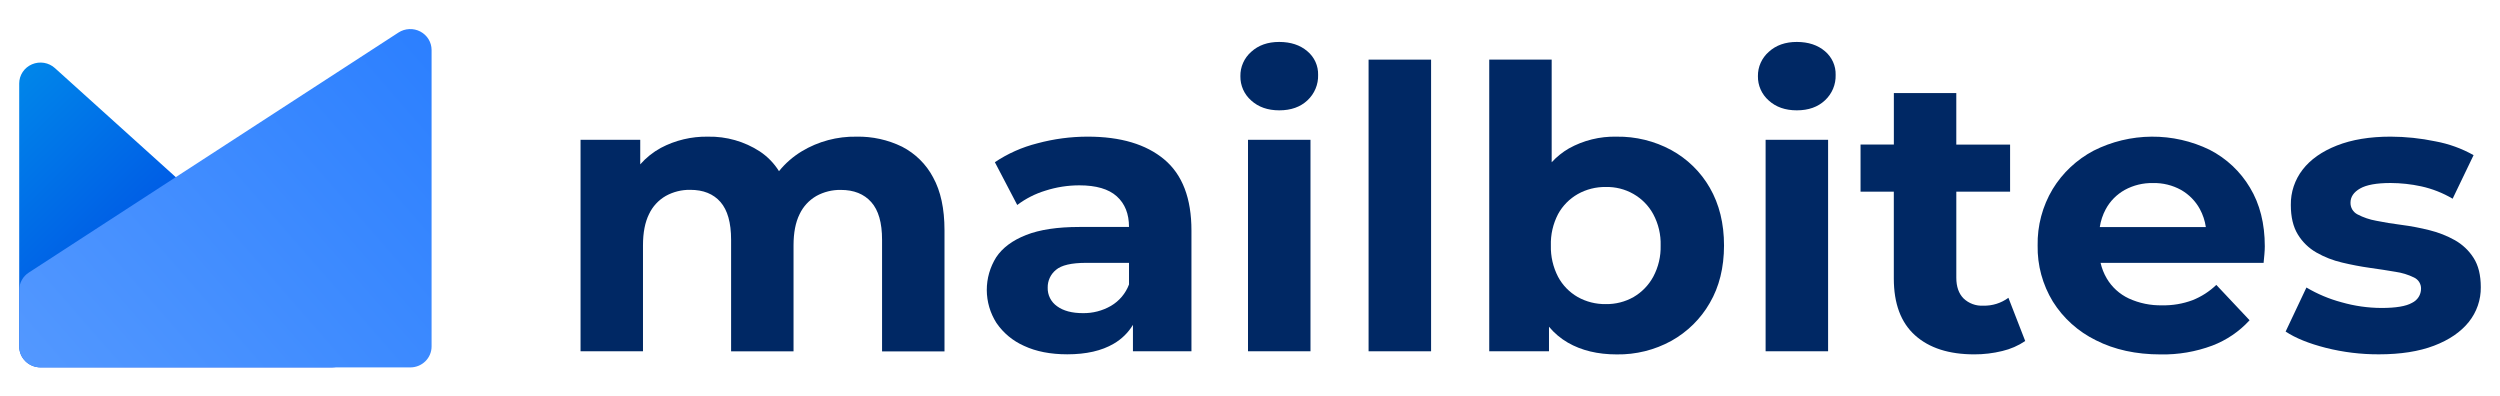
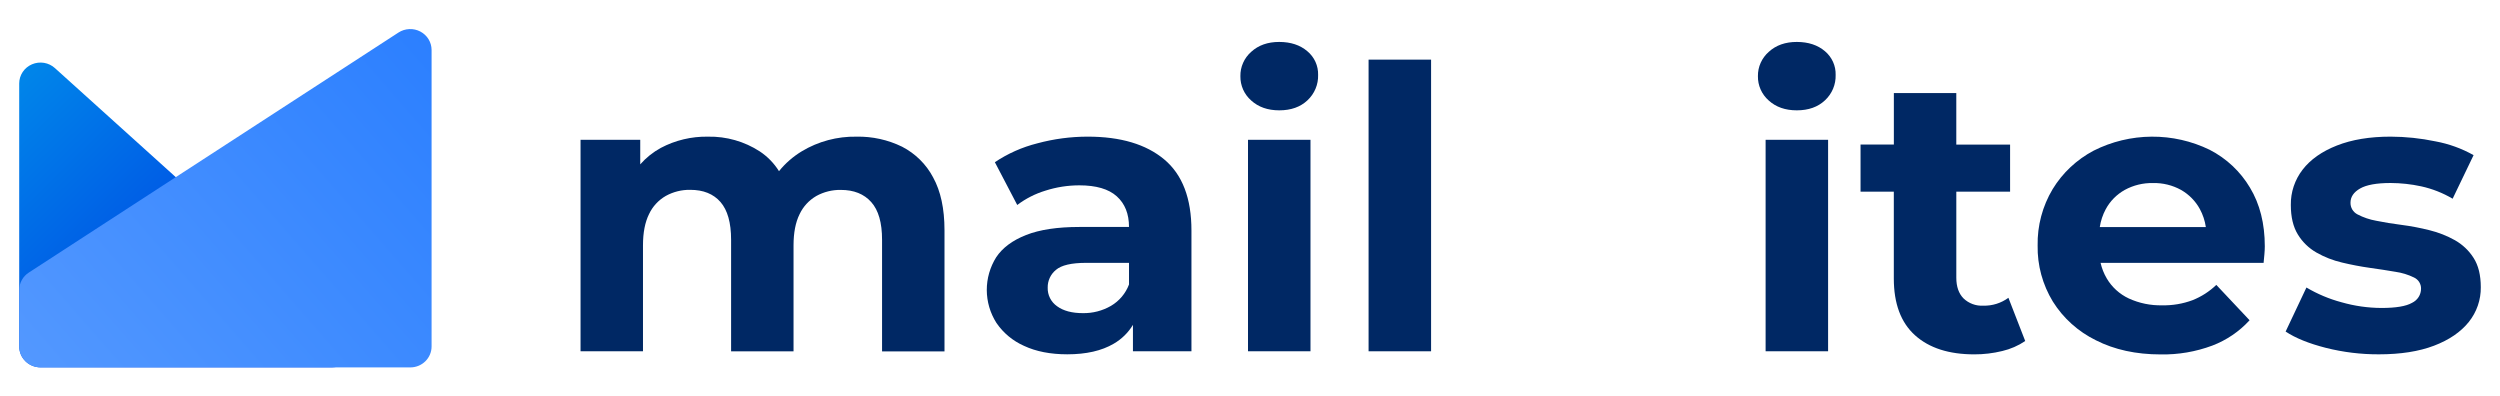
<svg xmlns="http://www.w3.org/2000/svg" width="164" height="26" viewBox="0 0 164 26" fill="none">
  <g clip-path="url(#clip0_242_320)">
    <path d="M21.778 24.098H2.662C2.478 24.098 2.295 24.063 2.125 23.994C1.954 23.925 1.799 23.823 1.669 23.695C1.539 23.567 1.435 23.415 1.365 23.248C1.295 23.081 1.259 22.901 1.26 22.72V5.479C1.259 5.212 1.338 4.95 1.486 4.726C1.635 4.502 1.847 4.326 2.097 4.219C2.346 4.112 2.622 4.079 2.891 4.123C3.159 4.168 3.408 4.289 3.608 4.472L22.724 21.719C22.931 21.905 23.076 22.149 23.14 22.418C23.203 22.687 23.183 22.968 23.081 23.226C22.979 23.483 22.799 23.704 22.567 23.859C22.335 24.015 22.06 24.098 21.778 24.098Z" fill="url(#paint0_linear_242_320)" />
    <path d="M1.26 19.022V22.731C1.26 22.911 1.296 23.09 1.367 23.256C1.437 23.422 1.54 23.573 1.67 23.701C1.799 23.828 1.953 23.929 2.123 23.998C2.292 24.067 2.474 24.102 2.658 24.102H26.914C27.098 24.102 27.279 24.067 27.449 23.998C27.619 23.929 27.773 23.828 27.902 23.701C28.032 23.573 28.135 23.422 28.205 23.256C28.275 23.09 28.312 22.911 28.312 22.731V3.277C28.311 3.029 28.243 2.786 28.113 2.574C27.983 2.361 27.797 2.187 27.575 2.07C27.352 1.953 27.102 1.896 26.85 1.908C26.597 1.919 26.353 1.997 26.142 2.133L1.89 17.88C1.697 18.004 1.539 18.173 1.429 18.373C1.319 18.572 1.261 18.795 1.26 19.022Z" fill="url(#paint1_linear_242_320)" />
    <path d="M59.175 9.623C58.249 9.171 57.226 8.945 56.192 8.965C54.928 8.942 53.683 9.273 52.605 9.92C52.03 10.267 51.521 10.71 51.102 11.229C50.781 10.713 50.352 10.271 49.841 9.932C48.835 9.278 47.649 8.941 46.441 8.965C45.365 8.946 44.301 9.199 43.354 9.7C42.841 9.979 42.383 10.346 42 10.782V9.172H38.084V23.043H42.18V16.088C42.18 15.264 42.311 14.585 42.574 14.051C42.807 13.55 43.192 13.131 43.677 12.852C44.165 12.582 44.718 12.444 45.279 12.453C46.138 12.453 46.8 12.719 47.264 13.252C47.728 13.785 47.96 14.609 47.96 15.725V23.048H52.056V16.093C52.056 15.268 52.188 14.589 52.45 14.056C52.684 13.555 53.069 13.136 53.553 12.856C54.042 12.586 54.596 12.449 55.157 12.458C56.014 12.458 56.68 12.724 57.154 13.257C57.629 13.789 57.865 14.614 57.863 15.73V23.053H61.959V15.102C61.959 13.693 61.71 12.536 61.211 11.634C60.758 10.775 60.048 10.073 59.175 9.623Z" fill="#002864" />
    <path d="M76.376 10.46C75.185 9.463 73.512 8.964 71.356 8.964C70.239 8.964 69.126 9.112 68.048 9.403C67.053 9.654 66.111 10.072 65.263 10.64L66.731 13.447C67.287 13.027 67.914 12.708 68.584 12.505C69.301 12.275 70.05 12.158 70.805 12.158C71.908 12.158 72.727 12.398 73.261 12.879C73.796 13.361 74.063 14.03 74.063 14.889H70.805C69.367 14.889 68.202 15.065 67.309 15.417C66.416 15.77 65.764 16.255 65.351 16.875C64.945 17.523 64.731 18.269 64.733 19.029C64.736 19.79 64.954 20.535 65.364 21.181C65.812 21.84 66.441 22.363 67.177 22.689C67.966 23.058 68.911 23.243 70.013 23.243C71.257 23.243 72.273 23.011 73.061 22.547C73.581 22.246 74.014 21.82 74.321 21.311V23.042H78.159V15.128C78.162 13.014 77.568 11.458 76.376 10.46ZM74.063 18.66C73.844 19.247 73.427 19.743 72.88 20.065C72.323 20.387 71.687 20.552 71.041 20.542C70.322 20.542 69.757 20.392 69.346 20.091C69.148 19.953 68.988 19.768 68.88 19.554C68.773 19.341 68.721 19.104 68.729 18.865C68.725 18.645 68.771 18.427 68.864 18.226C68.957 18.025 69.095 17.848 69.267 17.706C69.625 17.397 70.286 17.243 71.251 17.243H74.063V18.66Z" fill="#002864" />
    <path d="M85.968 9.171H81.869V23.043H85.968V9.171Z" fill="#002864" />
    <path d="M85.757 3.357C85.285 2.954 84.672 2.752 83.919 2.751C83.166 2.75 82.553 2.966 82.079 3.4C81.851 3.601 81.669 3.847 81.547 4.123C81.424 4.399 81.364 4.698 81.37 4.998C81.365 5.298 81.425 5.596 81.547 5.872C81.67 6.147 81.851 6.393 82.079 6.593C82.552 7.023 83.165 7.238 83.919 7.238C84.69 7.238 85.308 7.018 85.772 6.579C86 6.365 86.18 6.107 86.3 5.82C86.42 5.534 86.477 5.226 86.468 4.916C86.476 4.621 86.417 4.327 86.294 4.057C86.171 3.787 85.988 3.548 85.757 3.357Z" fill="#002864" />
-     <path d="M93.879 3.912H89.779V23.044H93.879V3.912Z" fill="#002864" />
-     <path d="M109.634 9.843C108.537 9.249 107.3 8.946 106.047 8.965C104.953 8.94 103.872 9.207 102.92 9.737C102.498 9.982 102.117 10.288 101.79 10.646V3.912H97.694V23.044H101.614V21.434C101.96 21.851 102.378 22.203 102.849 22.476C103.743 22.991 104.812 23.249 106.055 23.249C107.31 23.269 108.547 22.962 109.642 22.36C110.697 21.771 111.569 20.911 112.163 19.872C112.784 18.808 113.094 17.552 113.096 16.107C113.097 14.661 112.786 13.398 112.163 12.317C111.568 11.28 110.693 10.423 109.634 9.843ZM108.451 18.158C108.153 18.707 107.708 19.166 107.164 19.485C106.61 19.8 105.978 19.96 105.338 19.949C104.694 19.959 104.058 19.799 103.498 19.485C102.95 19.171 102.503 18.71 102.209 18.158C101.881 17.523 101.718 16.818 101.737 16.107C101.715 15.392 101.878 14.682 102.209 14.045C102.508 13.497 102.956 13.041 103.504 12.73C104.064 12.416 104.7 12.256 105.345 12.266C105.979 12.252 106.606 12.41 107.154 12.724C107.703 13.038 108.152 13.496 108.451 14.045C108.792 14.68 108.96 15.39 108.938 16.107C108.957 16.82 108.79 17.526 108.451 18.158Z" fill="#002864" />
+     <path d="M93.879 3.912H89.779V23.044H93.879Z" fill="#002864" />
    <path d="M119.714 3.357C119.24 2.954 118.627 2.752 117.873 2.751C117.12 2.75 116.507 2.966 116.033 3.4C115.805 3.6 115.623 3.846 115.5 4.121C115.376 4.396 115.315 4.693 115.32 4.994C115.314 5.295 115.374 5.593 115.496 5.869C115.619 6.145 115.8 6.392 116.029 6.593C116.501 7.023 117.115 7.238 117.869 7.238C118.64 7.238 119.257 7.018 119.721 6.579C119.95 6.366 120.13 6.107 120.25 5.821C120.37 5.534 120.427 5.226 120.418 4.916C120.427 4.621 120.368 4.328 120.246 4.058C120.124 3.788 119.942 3.549 119.714 3.357Z" fill="#002864" />
    <path d="M119.923 9.171H115.824V23.043H119.923V9.171Z" fill="#002864" />
    <path d="M130.094 20.052C129.858 20.065 129.621 20.029 129.4 19.946C129.178 19.864 128.976 19.738 128.807 19.575C128.492 19.256 128.334 18.802 128.334 18.221V12.575H131.862V9.484H128.333V6.104H124.237V9.481H122.052V12.572H124.234V18.27C124.234 19.919 124.698 21.161 125.626 21.995C126.555 22.83 127.851 23.247 129.516 23.246C130.131 23.248 130.745 23.175 131.342 23.029C131.883 22.903 132.396 22.68 132.854 22.371L131.752 19.535C131.275 19.887 130.691 20.069 130.094 20.052Z" fill="#002864" />
    <path d="M144.957 9.828C143.773 9.251 142.467 8.955 141.146 8.965C139.824 8.974 138.523 9.288 137.347 9.881C136.233 10.468 135.302 11.342 134.653 12.408C133.984 13.528 133.644 14.808 133.669 16.107C133.645 17.4 133.991 18.673 134.668 19.784C135.349 20.872 136.328 21.752 137.492 22.323C138.711 22.941 140.125 23.25 141.736 23.25C142.894 23.272 144.045 23.075 145.127 22.671C146.064 22.314 146.902 21.744 147.572 21.008L145.39 18.689C144.94 19.121 144.409 19.463 143.825 19.694C143.192 19.929 142.519 20.043 141.842 20.029C141.085 20.047 140.334 19.893 139.647 19.578C139.041 19.293 138.537 18.834 138.201 18.263C138.015 17.945 137.879 17.602 137.798 17.244H148.492C148.508 17.073 148.526 16.889 148.544 16.691C148.561 16.493 148.571 16.317 148.571 16.162C148.571 14.666 148.246 13.381 147.597 12.307C146.972 11.254 146.057 10.394 144.957 9.828ZM137.746 14.895C137.808 14.485 137.94 14.088 138.137 13.722C138.422 13.193 138.855 12.755 139.384 12.459C139.95 12.15 140.59 11.994 141.237 12.008C141.881 11.993 142.516 12.149 143.077 12.459C143.597 12.756 144.023 13.189 144.308 13.709C144.509 14.079 144.643 14.48 144.703 14.895H137.746Z" fill="#002864" />
    <path d="M162.267 16.919C161.963 16.44 161.543 16.042 161.045 15.759C160.522 15.466 159.96 15.245 159.376 15.102C158.775 14.95 158.165 14.834 157.549 14.754C156.946 14.677 156.39 14.586 155.881 14.482C155.452 14.406 155.038 14.266 154.653 14.065C154.51 13.992 154.391 13.88 154.309 13.744C154.228 13.607 154.188 13.45 154.193 13.292C154.193 12.915 154.404 12.604 154.823 12.365C155.243 12.125 155.909 12.005 156.821 12.005C157.497 12.007 158.171 12.081 158.831 12.224C159.559 12.384 160.255 12.658 160.893 13.036L162.267 10.178C161.491 9.741 160.645 9.435 159.765 9.273C158.798 9.07 157.812 8.967 156.823 8.964C155.457 8.964 154.283 9.158 153.3 9.546C152.317 9.933 151.568 10.46 151.053 11.128C150.538 11.794 150.265 12.611 150.278 13.447C150.278 14.238 150.432 14.882 150.738 15.38C151.036 15.871 151.456 16.28 151.959 16.567C152.484 16.866 153.051 17.087 153.642 17.224C154.255 17.371 154.864 17.487 155.468 17.572C156.072 17.656 156.628 17.742 157.138 17.83C157.563 17.89 157.976 18.016 158.36 18.204C158.501 18.27 158.62 18.374 158.701 18.505C158.783 18.635 158.824 18.787 158.82 18.94C158.82 19.133 158.765 19.323 158.66 19.487C158.555 19.651 158.405 19.782 158.228 19.867C157.834 20.092 157.164 20.203 156.218 20.202C155.332 20.198 154.452 20.072 153.603 19.828C152.794 19.612 152.02 19.286 151.302 18.861L149.937 21.75C150.583 22.179 151.464 22.536 152.577 22.819C153.715 23.106 154.885 23.249 156.06 23.244C157.479 23.244 158.684 23.055 159.674 22.677C160.665 22.299 161.424 21.78 161.952 21.122C162.473 20.472 162.751 19.667 162.74 18.841C162.74 18.049 162.582 17.409 162.267 16.919Z" fill="#002864" />
  </g>
  <defs>
    <linearGradient id="paint0_linear_242_320" x1="-3.269" y1="7.53" x2="11.966" y2="23.061" gradientUnits="userSpaceOnUse">
      <stop stop-color="#008AEA" />
      <stop offset="1" stop-color="#0042E3" />
    </linearGradient>
    <linearGradient id="paint1_linear_242_320" x1="32.231" y1="6.218" x2="6.046" y2="29.077" gradientUnits="userSpaceOnUse">
      <stop stop-color="#2B7FFF" />
      <stop offset="1" stop-color="#5398FF" />
    </linearGradient>
    <clipPath id="clip0_242_320">
      <rect width="164" height="26" fill="white" />
    </clipPath>
  </defs>
</svg>